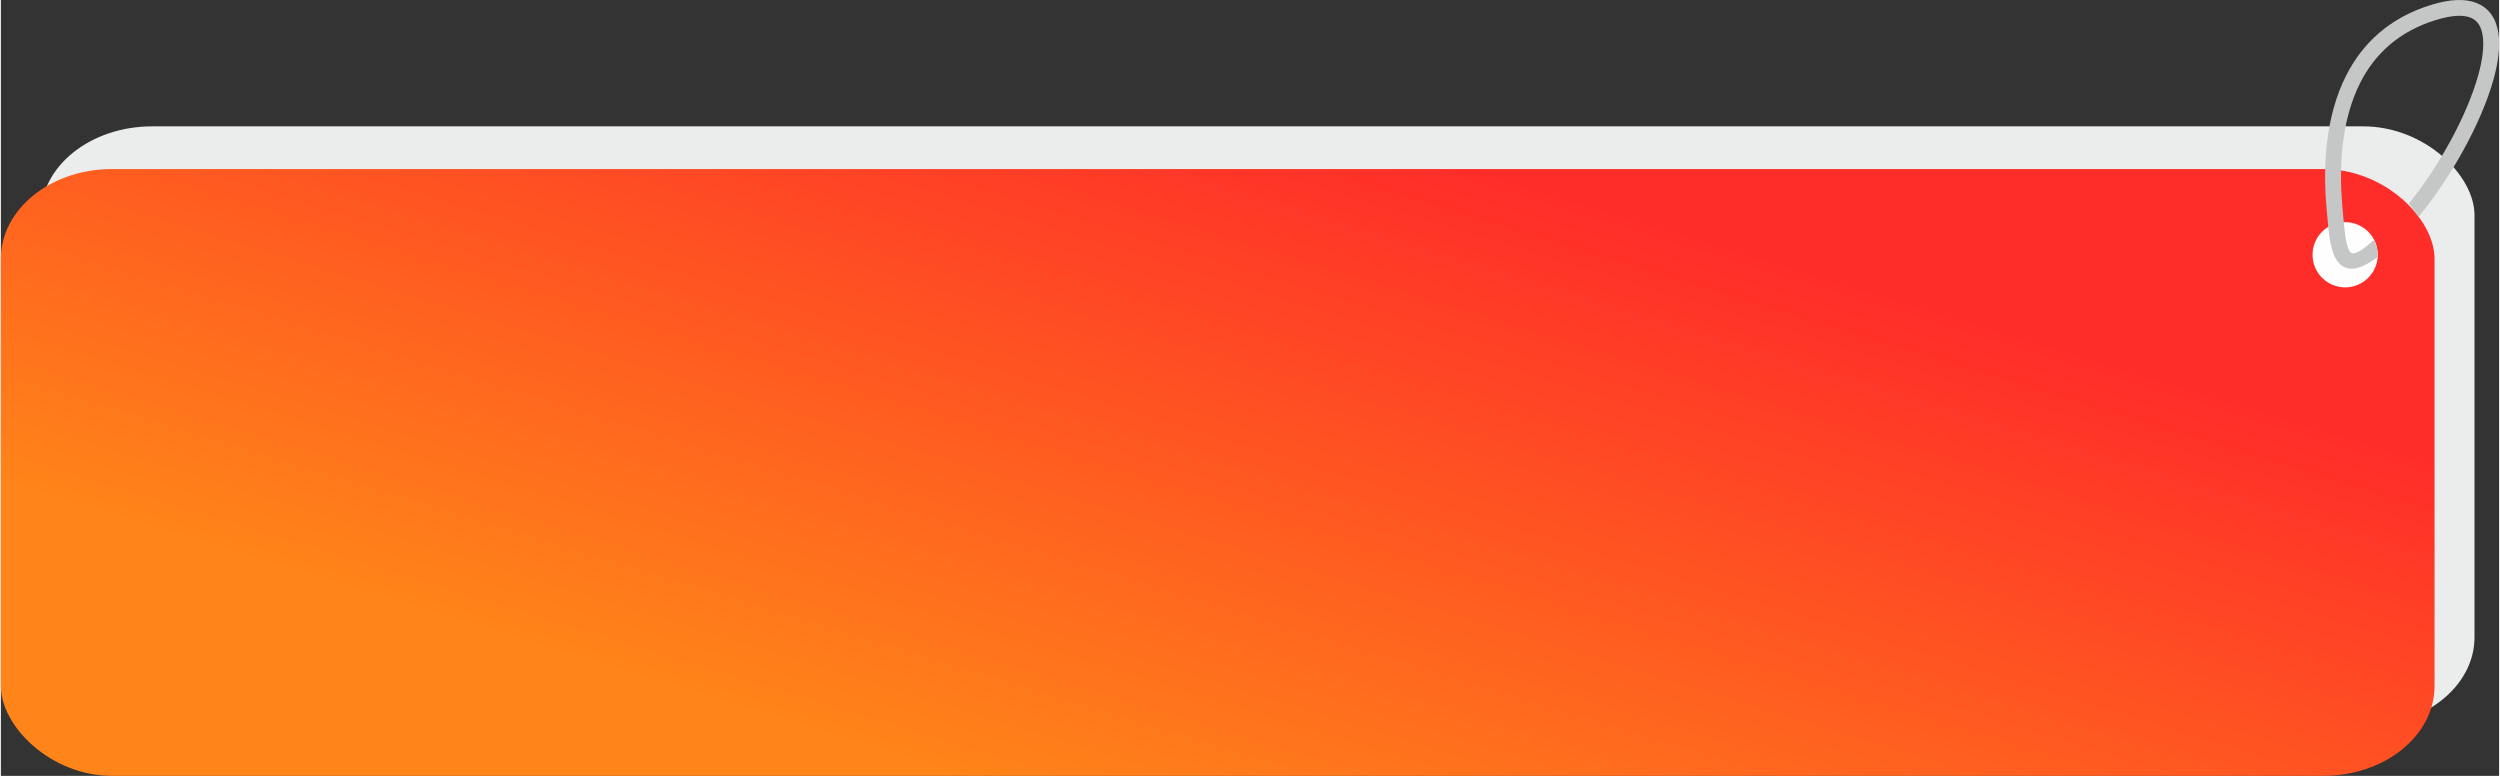
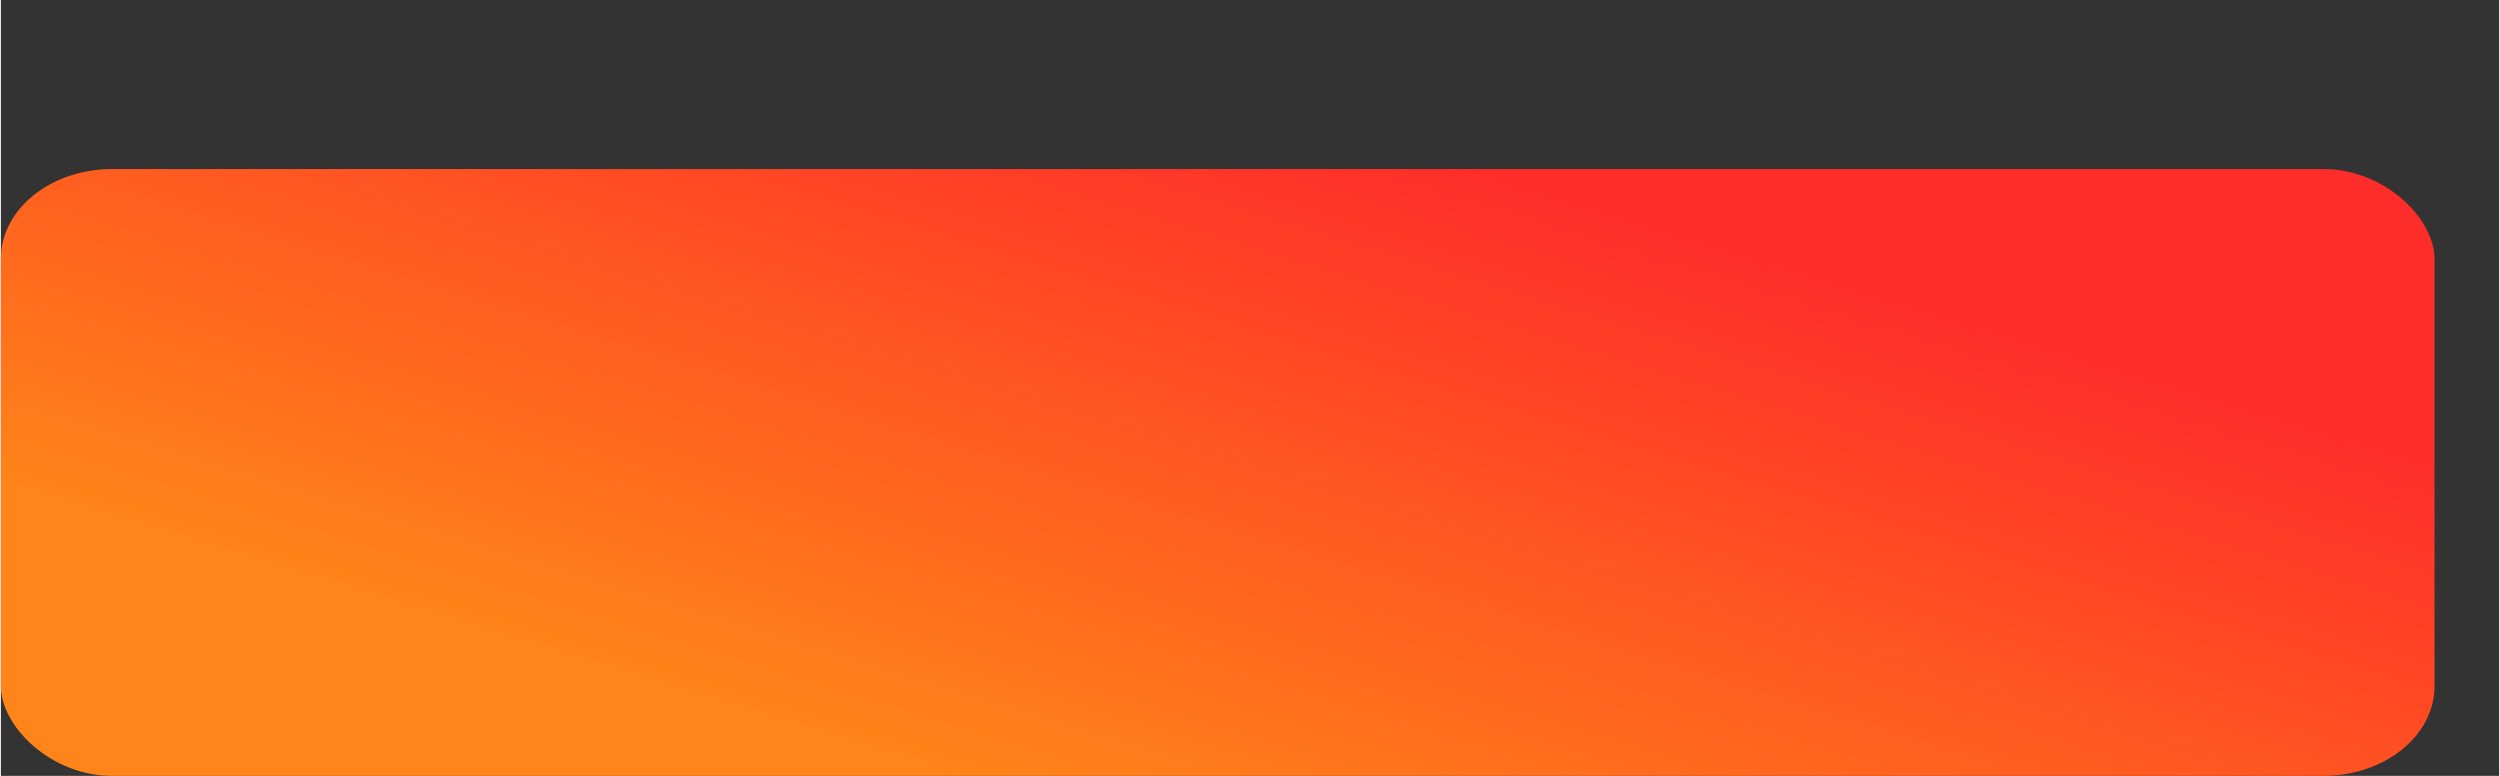
<svg xmlns="http://www.w3.org/2000/svg" xml:space="preserve" width="1856px" height="576px" version="1.1" style="shape-rendering:geometricPrecision; text-rendering:geometricPrecision; image-rendering:optimizeQuality; fill-rule:evenodd; clip-rule:evenodd" viewBox="0 0 18941584 5882516">
  <rect x="0" y="0" width="18941584" height="5882516" fill="#333333" stroke="none" />
  <defs>
    <style type="text/css"> .fil0 {fill:#EBECEC} .fil2 {fill:#FEFEFE} .fil3 {fill:#C5C6C6;fill-rule:nonzero} .fil1 {fill:url(#id0)} </style>
    <linearGradient id="id0" gradientUnits="userSpaceOnUse" x1="1.0036e+007" y1="930591" x2="8.41598e+006" y2="6.23352e+006">
      <stop offset="0" style="stop-color:#FF2D29" />
      <stop offset="1" style="stop-color:#FF8419" />
    </linearGradient>
  </defs>
  <g id="Слой_x0020_1">
-     <rect class="fil0" x="302922" y="958057" width="18451944" height="4546391" rx="843625" ry="672791" />
    <rect class="fil1" y="1281604" width="18451944" height="4600912" rx="843625" ry="680859" />
-     <circle class="fil2" cx="17774139" cy="1931613" r="247243" />
-     <path class="fil3" d="M17632506 1570360c-24971,-288761 -14354,-677998 150997,-1001251 120060,-234697 320108,-433226 643927,-532533 146224,-44857 257595,-46640 339258,-15246 99403,38216 152648,119867 169340,230647 14703,97632 -458,219234 -37710,352623 -92498,331159 -324965,746319 -569544,1040998 -20512,-35396 -44592,-71045 -71805,-101705 226899,-280047 439637,-663777 525530,-971302 32829,-117529 46556,-222211 34432,-302729 -10148,-67382 -39542,-115914 -93076,-136499 -57005,-21910 -142187,-18391 -261114,18090 -288327,88424 -466031,264404 -572364,472274 -152274,297703 -161422,663560 -137836,936268l0 241 2784 32468c13655,159734 24321,284422 59548,319999 22103,22332 74215,-1338 179222,-94667 10618,20645 29093,66912 24140,131750 -139198,104031 -226525,110334 -288568,47665 -66357,-67032 -78638,-210738 -94378,-394865l-2760 -32226 -24 0z" />
  </g>
</svg>